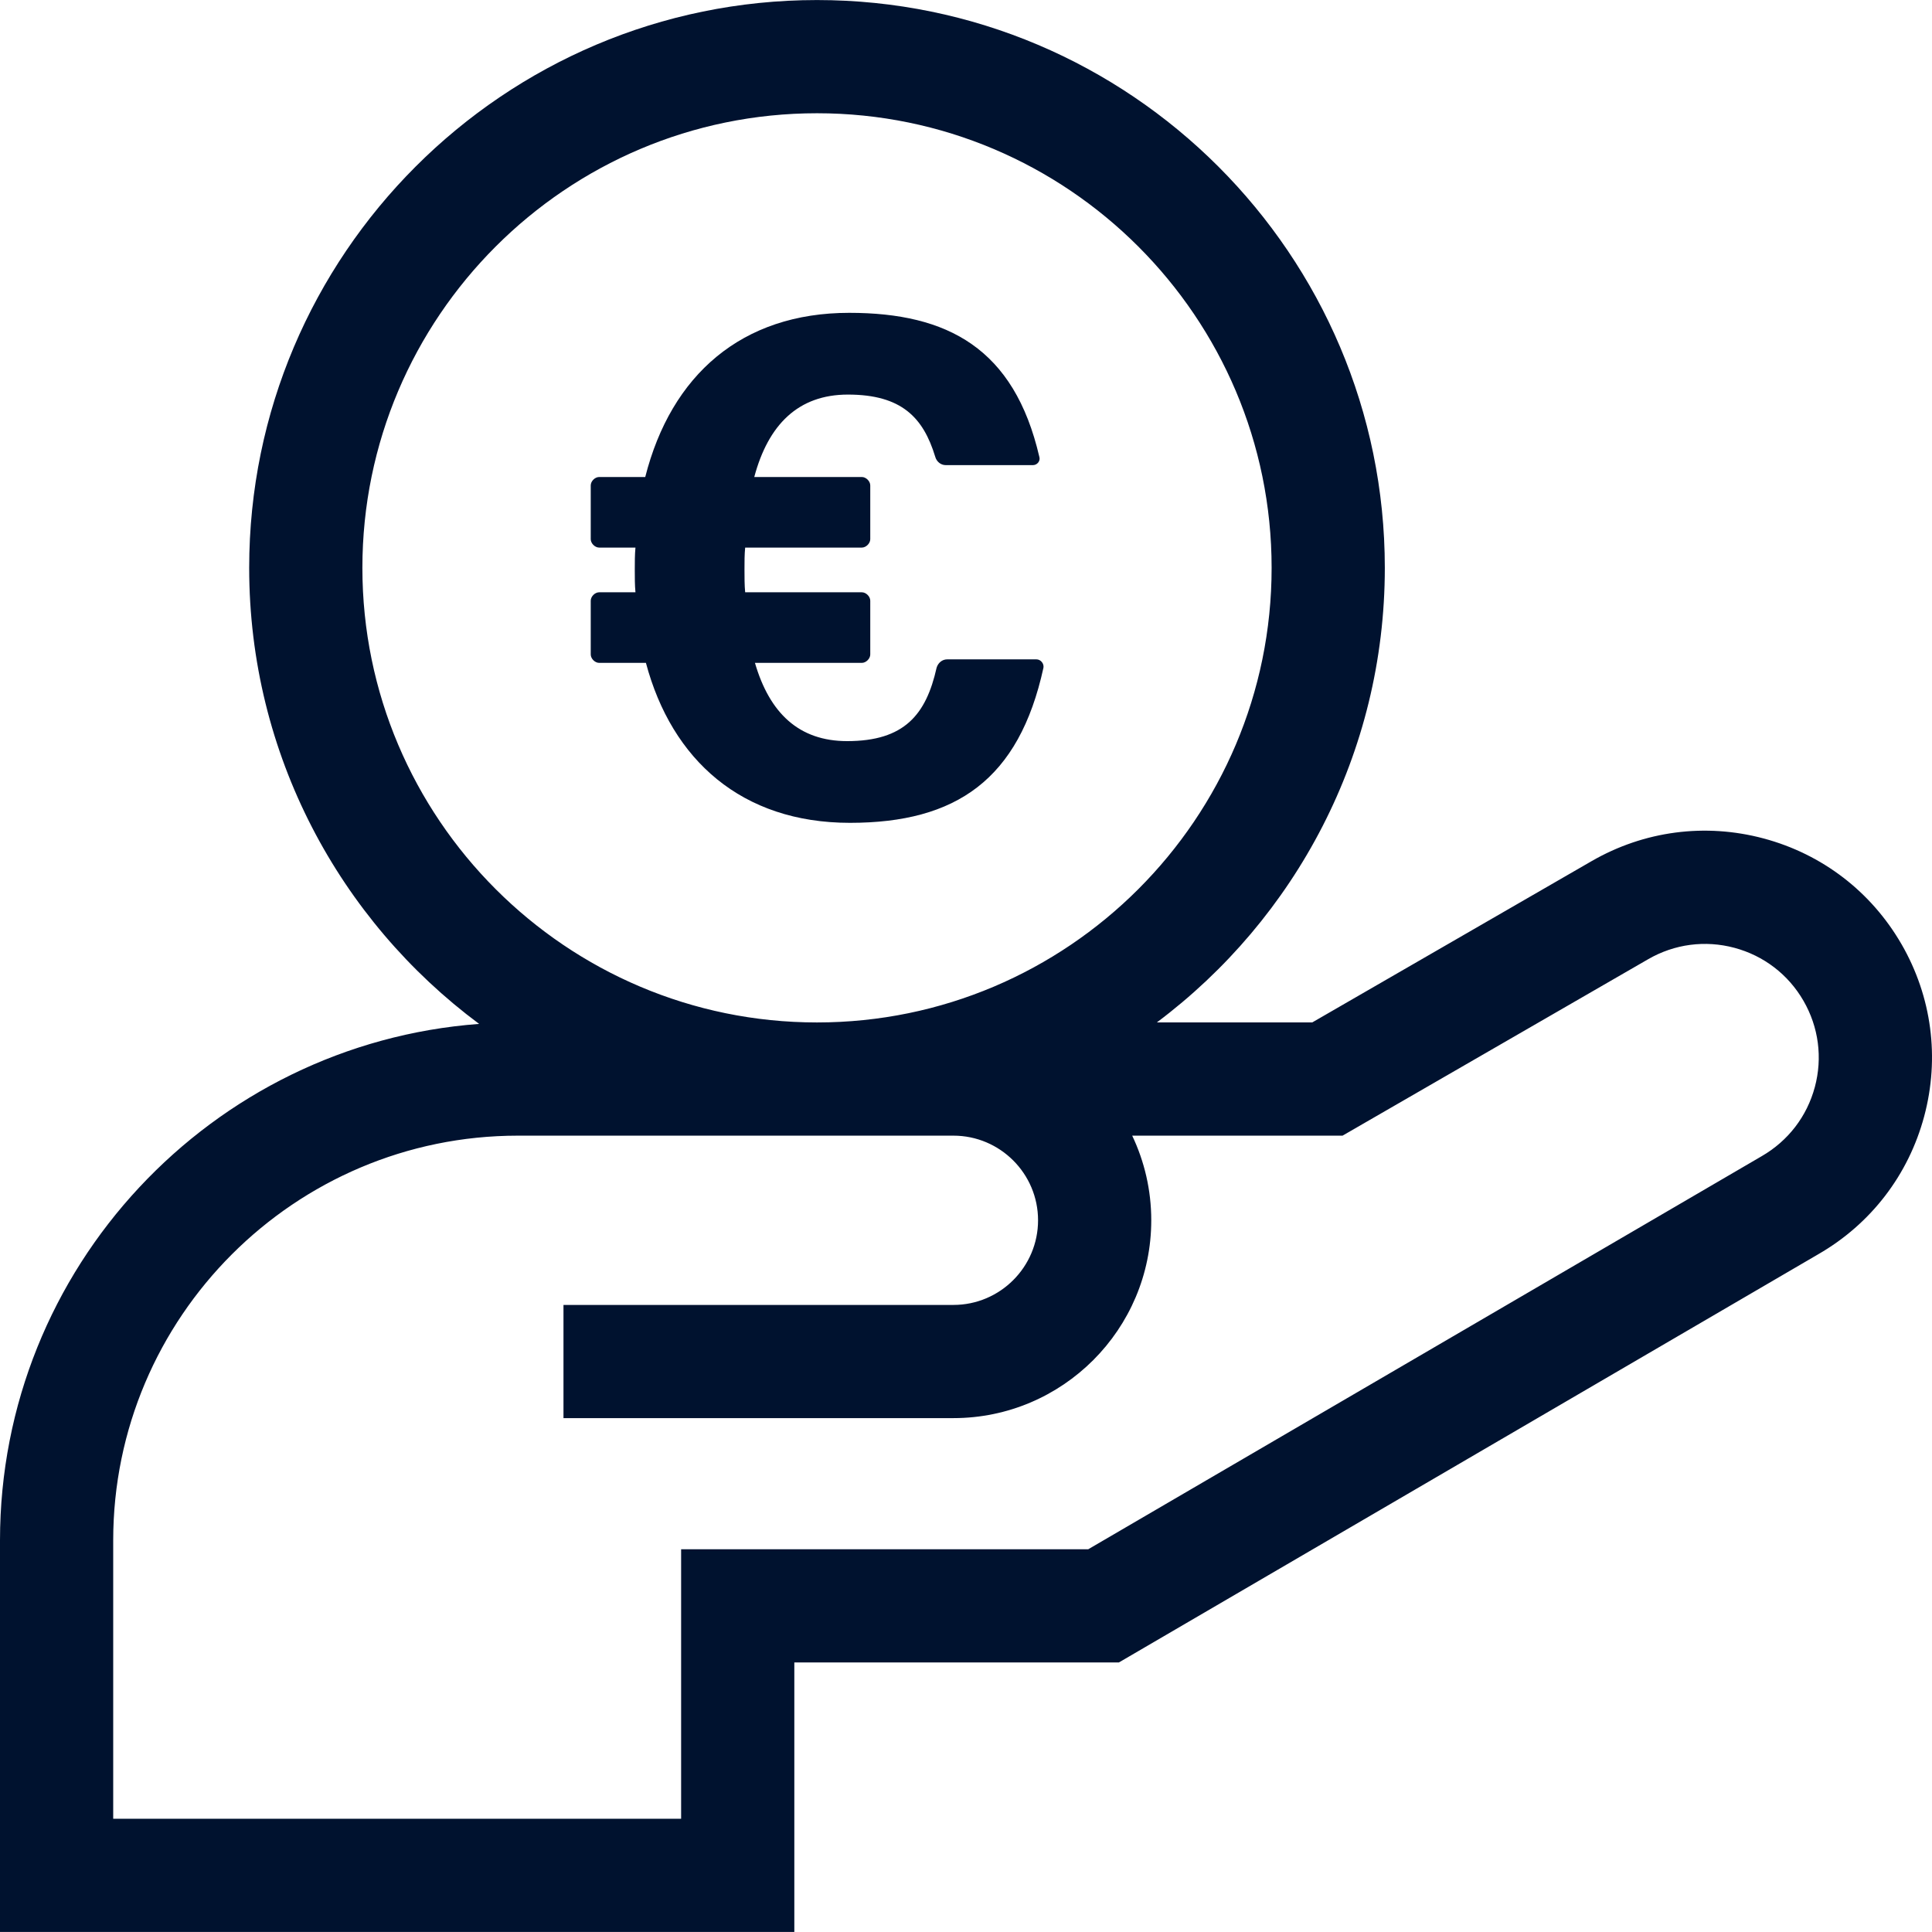
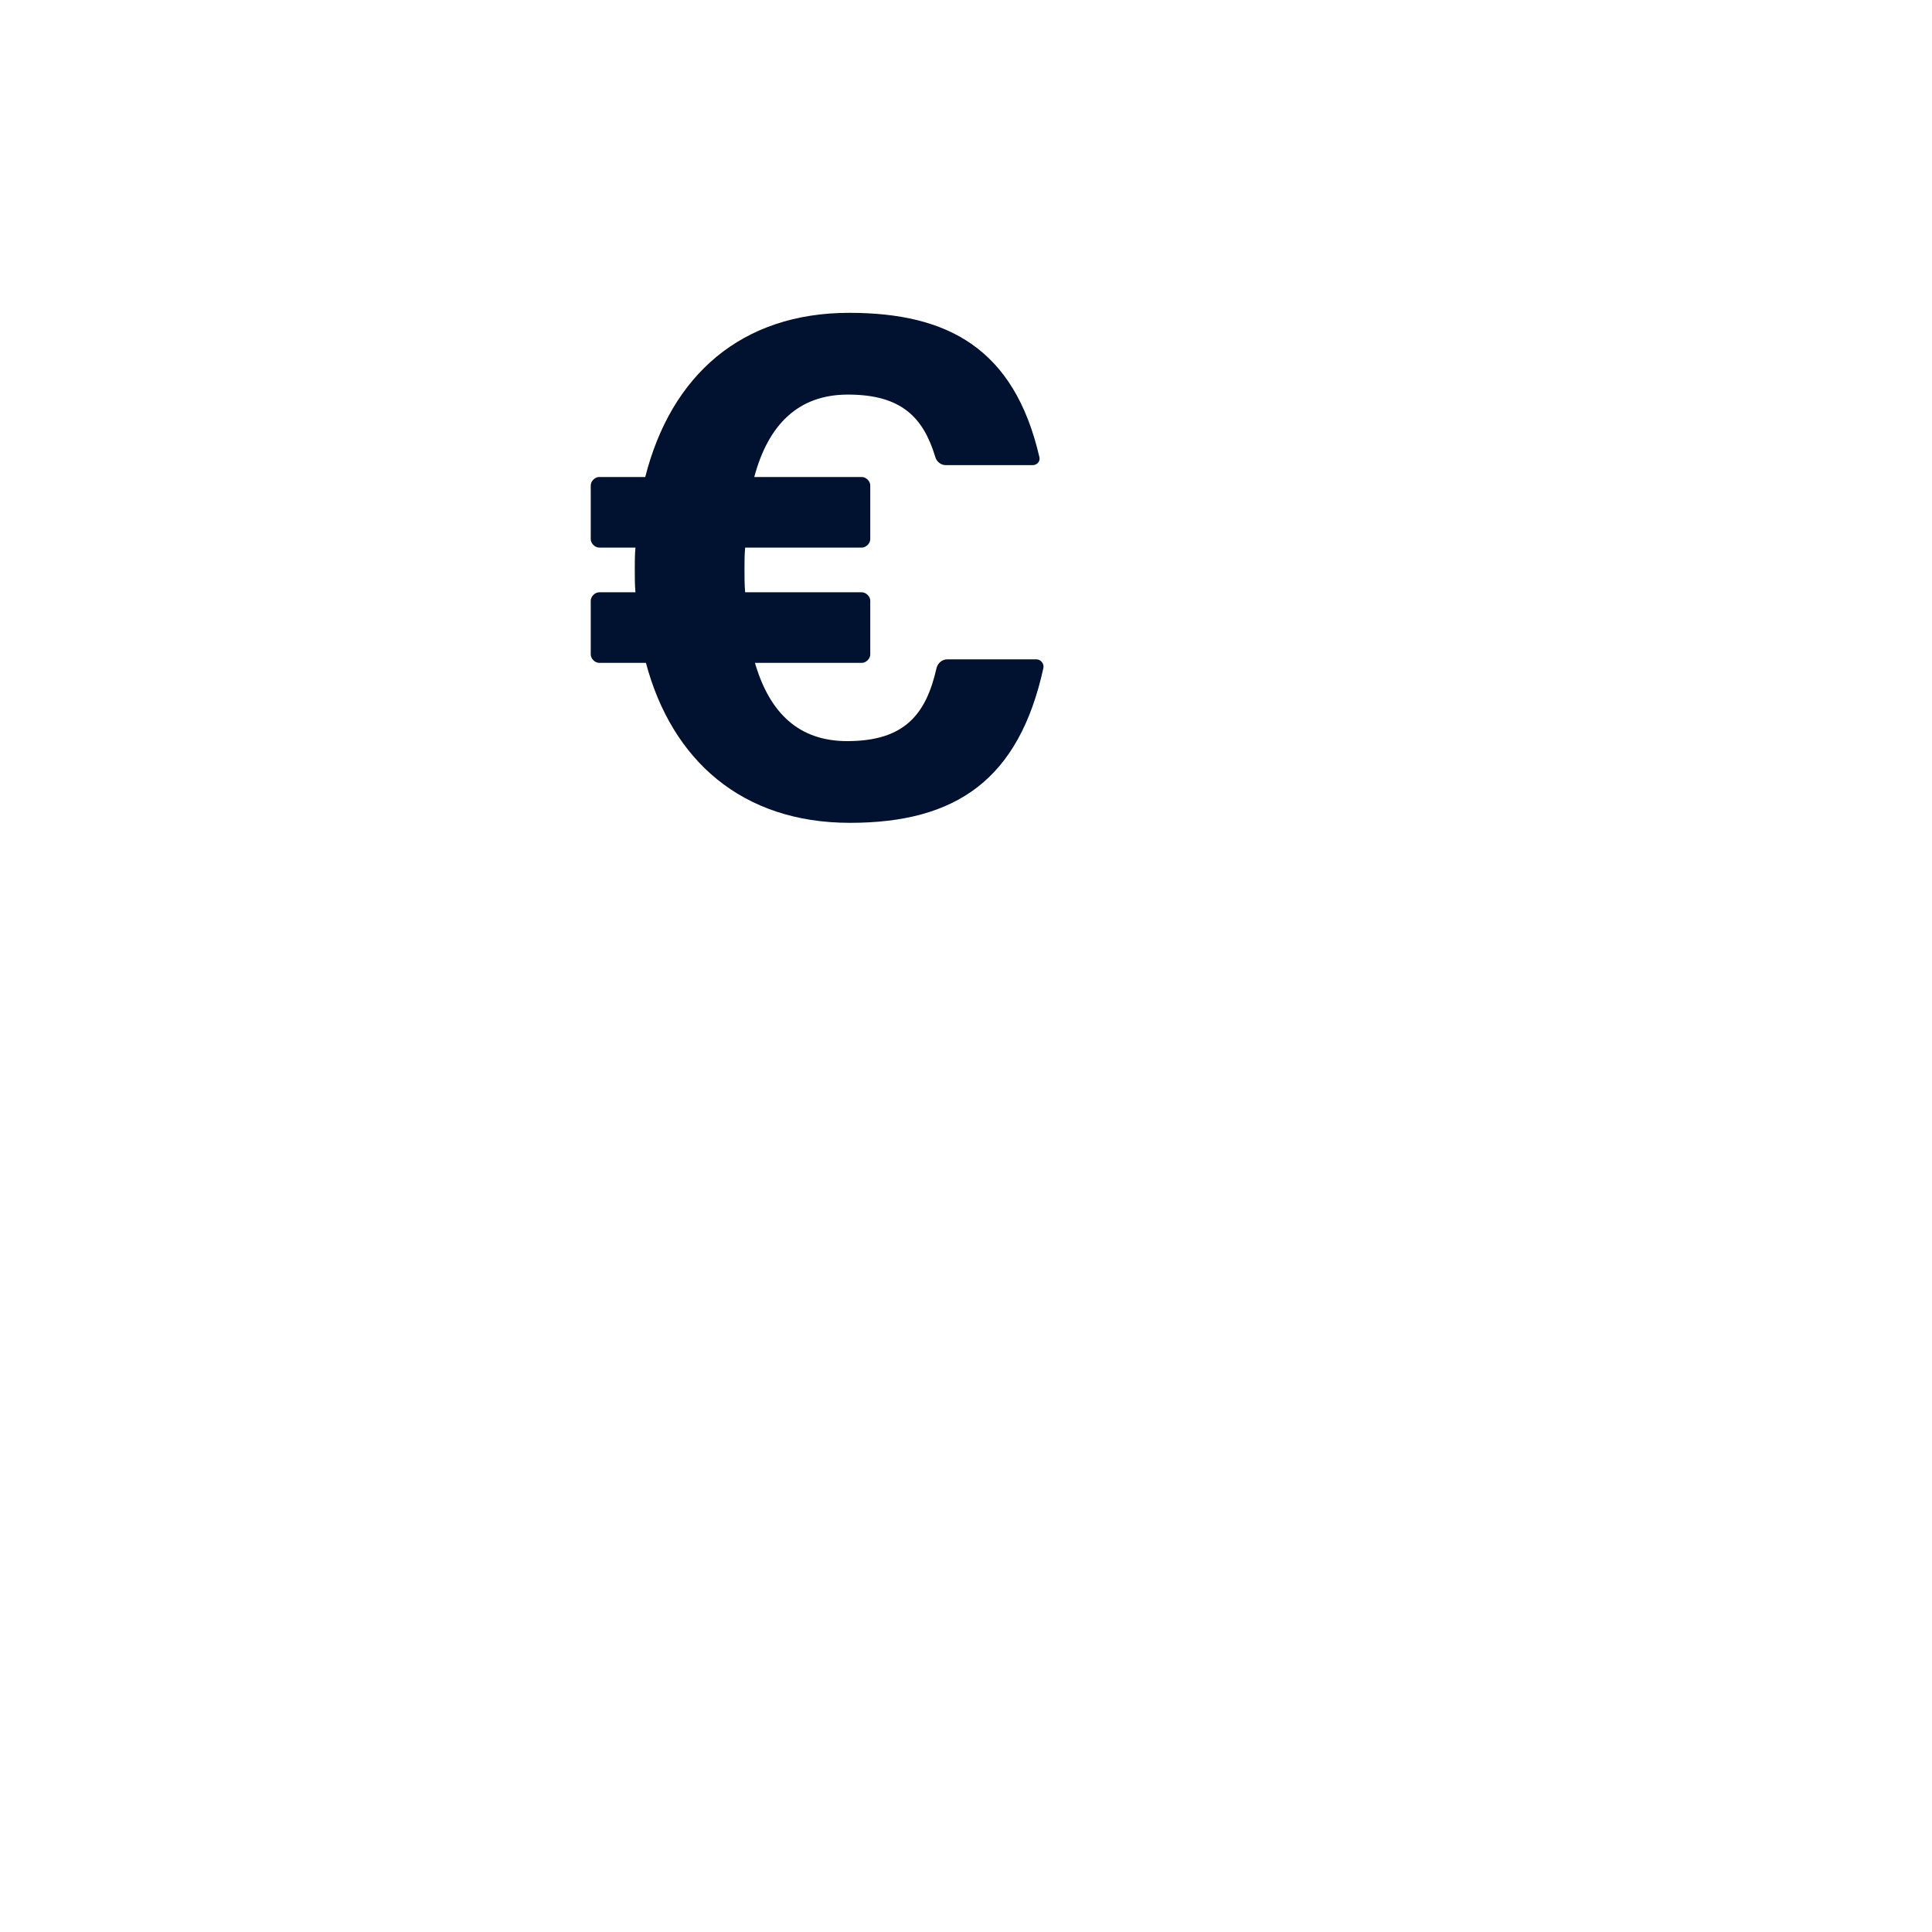
<svg xmlns="http://www.w3.org/2000/svg" id="Layer_1" data-name="Layer 1" version="1.1" viewBox="0 0 128 128">
  <defs>
    <clipPath id="clippath">
-       <rect y="0" width="128" height="128" style="fill: none; stroke-width: 0px;" />
-     </clipPath>
+       </clipPath>
  </defs>
  <g style="clip-path: url(#clippath);">
    <path d="M125.98,62.556c-2.008-3.478-5.25-5.965-9.127-7.004-3.879-1.039-7.93-.505-11.406,1.501l-18.509,10.686h-10.294c9.164-6.867,15.104-17.811,15.104-30.119C91.747,16.878,74.871.003,54.128.003S16.509,16.878,16.509,37.621c0,12.365,5.998,23.354,15.234,30.215C14.018,69.156,0,83.999,0,102.056v25.941h52.626v-17.855h21.503l46.349-27.053c3.478-2.008,5.965-5.249,7.004-9.128,1.039-3.878.505-7.928-1.501-11.405h0ZM24.009,37.621c0-16.608,13.511-30.118,30.119-30.118s30.12,13.51,30.12,30.118-13.512,30.119-30.12,30.119-30.119-13.51-30.119-30.119h0ZM120.237,72.021c-.521,1.943-1.767,3.567-3.525,4.582l-44.613,26.039h-26.973v17.855H7.5v-18.441c0-14.786,12.029-26.816,26.815-26.816h28.852c3.091,0,5.607,2.516,5.607,5.607s-2.516,5.608-5.607,5.608h-25.835v7.499h25.835c7.227,0,13.107-5.879,13.107-13.107,0-2.005-.454-3.905-1.263-5.607h13.936l20.25-11.691c1.742-1.005,3.771-1.274,5.715-.753,1.943.521,3.568,1.767,4.573,3.509,1.007,1.744,1.273,3.772.753,5.716h0ZM120.237,72.021" style="fill: #00122f; stroke-width: 0px;" />
  </g>
  <path d="M68.671,43.685c.275,0,.509.277.46.556-1.617,7.406-5.785,10.274-12.818,10.274-7.176,0-11.804-4.165-13.519-10.598h-3.098c-.279,0-.558-.279-.558-.556v-3.564c0-.279.279-.556.558-.556h2.405c-.045-.464-.045-.972-.045-1.481s0-1.02.045-1.481h-2.405c-.279,0-.558-.279-.558-.556v-3.564c0-.279.279-.556.558-.556h3.053c1.715-6.758,6.388-10.877,13.516-10.877,6.528,0,10.926,2.361,12.592,9.535.09.277-.139.554-.418.554h-5.785c-.324,0-.603-.23-.693-.554-.788-2.593-2.224-4.119-5.785-4.119-3.287,0-5.277,1.99-6.204,5.461h7.127c.279,0,.558.277.558.556v3.564c0,.277-.279.556-.558.556h-7.73c-.045.462-.045.925-.045,1.434s0,1.065.045,1.528h7.73c.279,0,.558.277.558.556v3.564c0,.277-.279.556-.558.556h-7.082c.972,3.332,2.917,5.184,6.11,5.184,3.795,0,5.231-1.76,5.925-4.86.094-.324.373-.556.697-.556h5.925Z" style="fill: #00122f; stroke-width: 0px;" />
</svg>